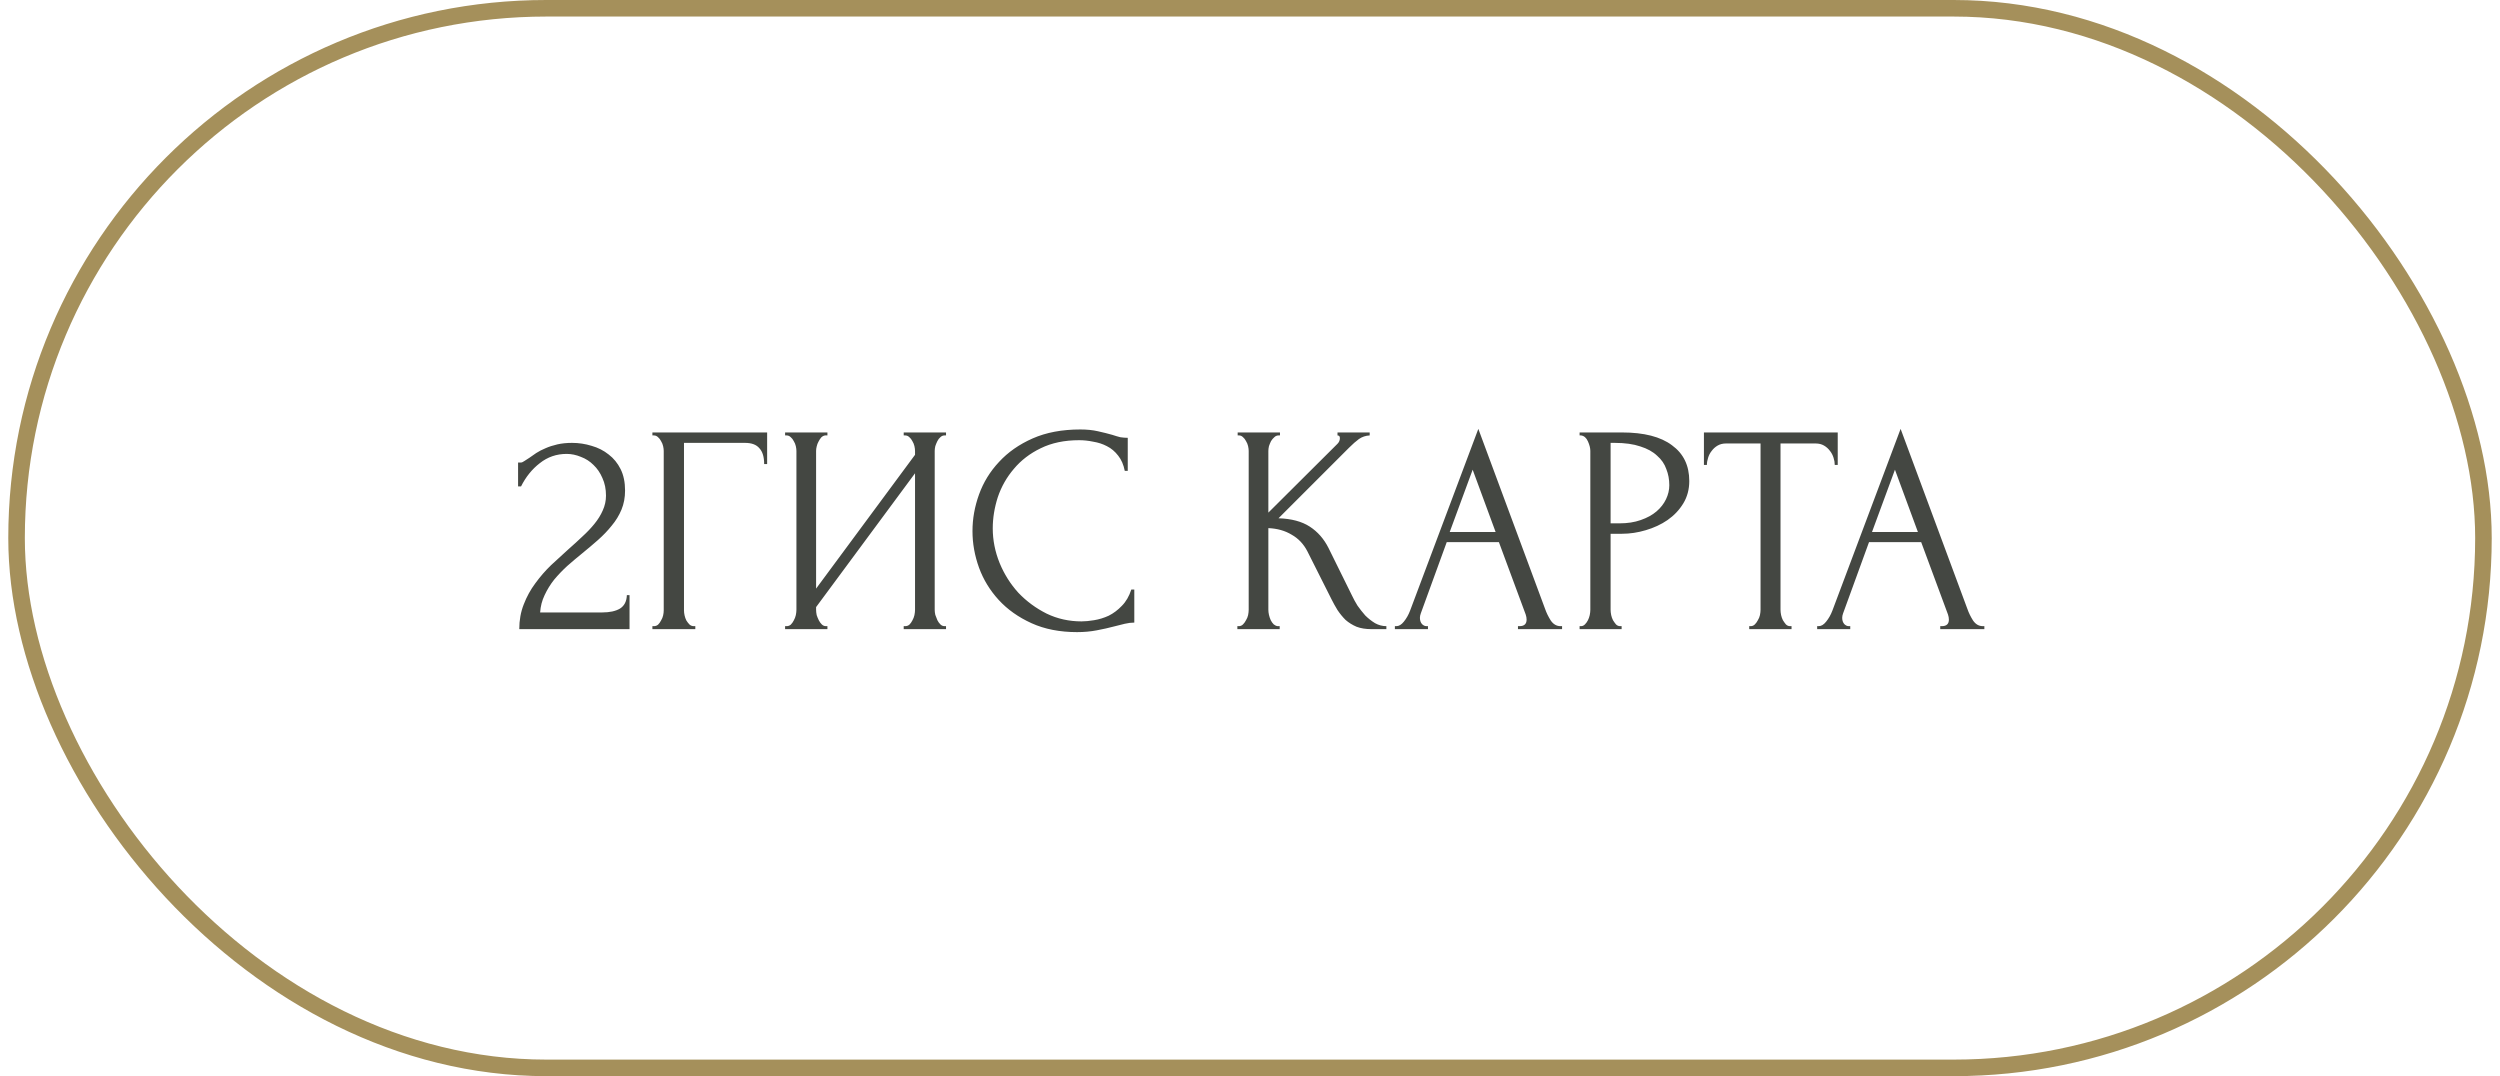
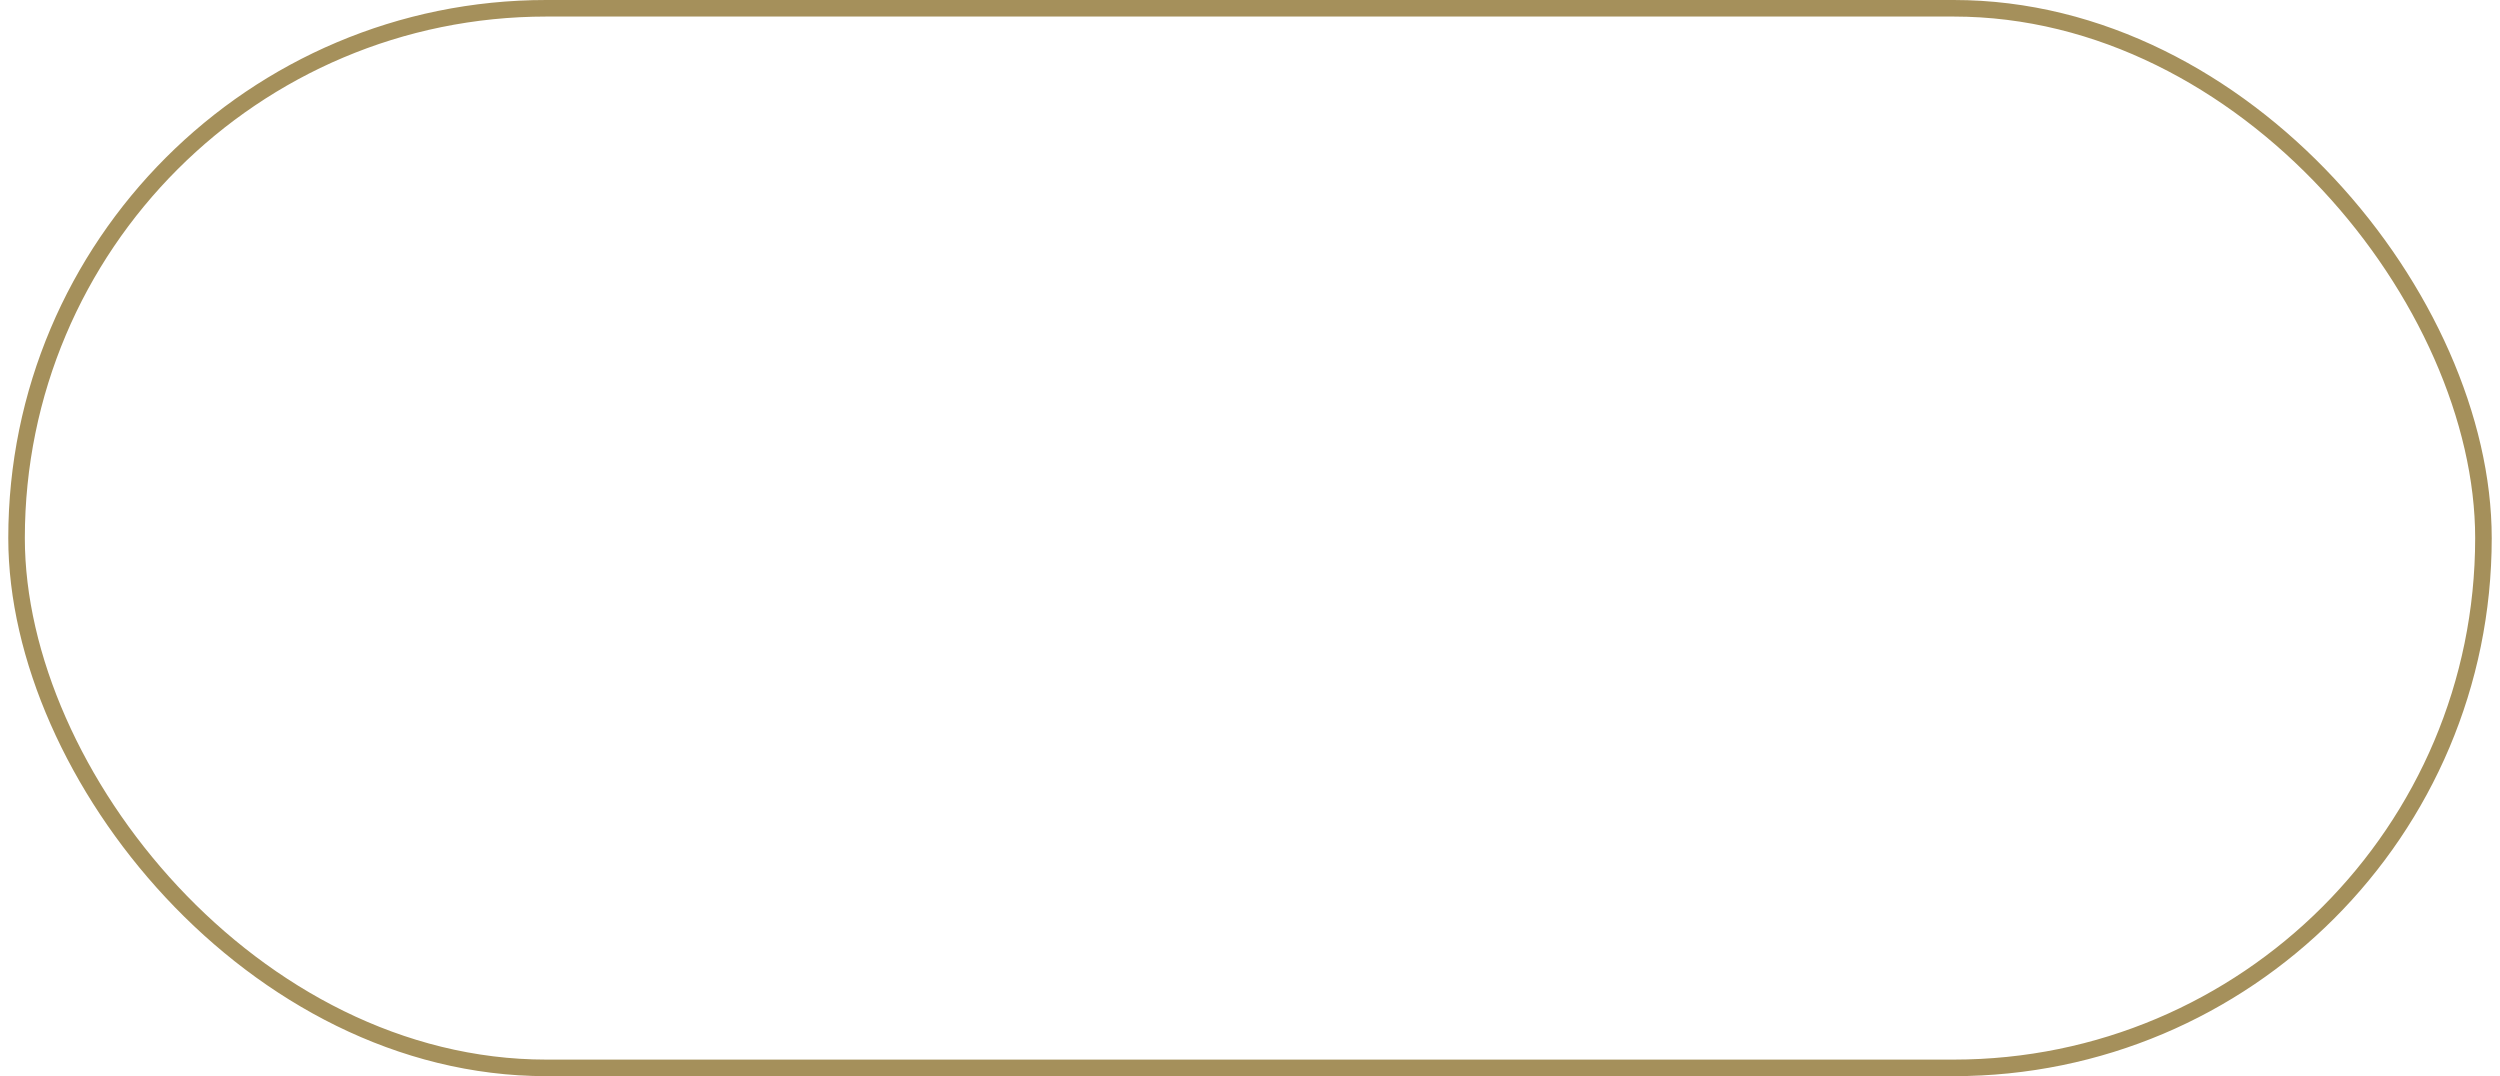
<svg xmlns="http://www.w3.org/2000/svg" width="151" height="65" viewBox="0 0 151 65" fill="none">
  <rect x="1" y="0.5" width="149" height="64" rx="32" stroke="url(#paint0_linear_10019_11098)" />
-   <path d="M31.292 27.938H31.454C31.514 27.938 31.586 27.908 31.67 27.848C31.766 27.788 31.868 27.722 31.976 27.65C32.096 27.566 32.234 27.47 32.39 27.362C32.558 27.254 32.744 27.158 32.948 27.074C33.164 26.978 33.404 26.9 33.668 26.84C33.932 26.78 34.226 26.75 34.55 26.75C34.958 26.75 35.354 26.81 35.738 26.93C36.122 27.038 36.464 27.212 36.764 27.452C37.064 27.68 37.304 27.974 37.484 28.334C37.664 28.694 37.754 29.126 37.754 29.63C37.754 30.05 37.682 30.434 37.538 30.782C37.394 31.13 37.196 31.454 36.944 31.754C36.704 32.054 36.428 32.342 36.116 32.618C35.816 32.882 35.504 33.146 35.18 33.41C34.868 33.662 34.562 33.92 34.262 34.184C33.974 34.448 33.71 34.724 33.47 35.012C33.242 35.3 33.05 35.612 32.894 35.948C32.738 36.272 32.648 36.62 32.624 36.992H36.368C36.824 36.992 37.184 36.914 37.448 36.758C37.712 36.59 37.85 36.32 37.862 35.948H38.024V38H31.364C31.364 37.46 31.454 36.962 31.634 36.506C31.814 36.038 32.048 35.612 32.336 35.228C32.624 34.832 32.942 34.466 33.29 34.13C33.65 33.794 34.004 33.47 34.352 33.158C34.64 32.906 34.916 32.654 35.18 32.402C35.456 32.15 35.696 31.898 35.9 31.646C36.116 31.382 36.284 31.112 36.404 30.836C36.536 30.548 36.602 30.248 36.602 29.936C36.602 29.54 36.53 29.186 36.386 28.874C36.254 28.562 36.074 28.298 35.846 28.082C35.63 27.866 35.378 27.704 35.09 27.596C34.802 27.476 34.514 27.416 34.226 27.416C33.614 27.416 33.074 27.602 32.606 27.974C32.138 28.334 31.76 28.802 31.472 29.378H31.292V27.938ZM41.907 37.82H41.997V38H39.405V37.82H39.495C39.591 37.82 39.675 37.79 39.747 37.73C39.819 37.658 39.879 37.574 39.927 37.478C39.987 37.382 40.029 37.28 40.053 37.172C40.077 37.064 40.089 36.962 40.089 36.866V27.236C40.089 27.152 40.077 27.056 40.053 26.948C40.029 26.84 39.987 26.738 39.927 26.642C39.879 26.546 39.819 26.468 39.747 26.408C39.675 26.336 39.591 26.3 39.495 26.3H39.405V26.12H46.335V28.028H46.155C46.155 27.596 46.059 27.278 45.867 27.074C45.687 26.858 45.399 26.75 45.003 26.75H41.313V36.866C41.313 36.962 41.325 37.064 41.349 37.172C41.373 37.28 41.409 37.382 41.457 37.478C41.517 37.574 41.583 37.658 41.655 37.73C41.727 37.79 41.811 37.82 41.907 37.82ZM54.584 37.82H54.674C54.77 37.82 54.854 37.79 54.926 37.73C54.998 37.658 55.058 37.574 55.106 37.478C55.166 37.37 55.208 37.262 55.232 37.154C55.256 37.034 55.268 36.926 55.268 36.83V28.586L49.292 36.668V36.83C49.292 36.926 49.304 37.034 49.328 37.154C49.364 37.262 49.406 37.364 49.454 37.46C49.502 37.556 49.562 37.64 49.634 37.712C49.706 37.784 49.79 37.82 49.886 37.82H49.976V38H47.42V37.82H47.51C47.606 37.82 47.69 37.79 47.762 37.73C47.834 37.658 47.894 37.574 47.942 37.478C48.002 37.37 48.044 37.262 48.068 37.154C48.092 37.034 48.104 36.926 48.104 36.83V27.236C48.104 27.152 48.092 27.056 48.068 26.948C48.044 26.84 48.002 26.738 47.942 26.642C47.894 26.546 47.834 26.468 47.762 26.408C47.69 26.336 47.606 26.3 47.51 26.3H47.42V26.12H49.976V26.3H49.832C49.748 26.312 49.67 26.354 49.598 26.426C49.538 26.498 49.484 26.582 49.436 26.678C49.388 26.762 49.352 26.858 49.328 26.966C49.304 27.062 49.292 27.152 49.292 27.236V35.552L55.268 27.47V27.236C55.268 27.152 55.256 27.056 55.232 26.948C55.208 26.84 55.166 26.738 55.106 26.642C55.058 26.546 54.998 26.468 54.926 26.408C54.854 26.336 54.77 26.3 54.674 26.3H54.584V26.12H57.14V26.3H57.05C56.954 26.3 56.87 26.336 56.798 26.408C56.726 26.468 56.666 26.546 56.618 26.642C56.57 26.738 56.528 26.84 56.492 26.948C56.468 27.056 56.456 27.152 56.456 27.236V36.83C56.456 36.926 56.468 37.028 56.492 37.136C56.528 37.244 56.57 37.352 56.618 37.46C56.666 37.556 56.726 37.64 56.798 37.712C56.87 37.784 56.954 37.82 57.05 37.82H57.14V38H54.584V37.82ZM65.182 26.588C64.294 26.588 63.52 26.75 62.86 27.074C62.212 27.386 61.672 27.8 61.24 28.316C60.808 28.82 60.484 29.39 60.268 30.026C60.064 30.662 59.962 31.292 59.962 31.916C59.962 32.624 60.1 33.32 60.376 34.004C60.652 34.676 61.03 35.276 61.51 35.804C62.002 36.32 62.572 36.74 63.22 37.064C63.868 37.376 64.57 37.532 65.326 37.532C65.542 37.532 65.794 37.508 66.082 37.46C66.382 37.412 66.676 37.322 66.964 37.19C67.252 37.046 67.516 36.848 67.756 36.596C68.008 36.344 68.2 36.014 68.332 35.606H68.512V37.604C68.332 37.604 68.14 37.628 67.936 37.676C67.744 37.724 67.528 37.778 67.288 37.838C66.976 37.922 66.628 38 66.244 38.072C65.872 38.144 65.476 38.18 65.056 38.18C64.012 38.18 63.094 38 62.302 37.64C61.51 37.28 60.85 36.812 60.322 36.236C59.794 35.66 59.398 35.012 59.134 34.292C58.87 33.56 58.738 32.822 58.738 32.078C58.738 31.334 58.87 30.596 59.134 29.864C59.398 29.132 59.8 28.478 60.34 27.902C60.88 27.314 61.558 26.84 62.374 26.48C63.19 26.12 64.15 25.94 65.254 25.94C65.65 25.94 66.004 25.976 66.316 26.048C66.64 26.12 66.928 26.192 67.18 26.264C67.36 26.324 67.522 26.372 67.666 26.408C67.822 26.432 67.972 26.444 68.116 26.444V28.442H67.936C67.864 28.07 67.732 27.764 67.54 27.524C67.348 27.272 67.12 27.08 66.856 26.948C66.604 26.816 66.328 26.726 66.028 26.678C65.74 26.618 65.458 26.588 65.182 26.588ZM74.737 37.82H74.827C74.923 37.82 75.007 37.784 75.079 37.712C75.151 37.64 75.211 37.556 75.259 37.46C75.319 37.364 75.361 37.262 75.385 37.154C75.409 37.034 75.421 36.926 75.421 36.83V27.236C75.421 27.152 75.409 27.056 75.385 26.948C75.361 26.84 75.319 26.738 75.259 26.642C75.211 26.546 75.151 26.468 75.079 26.408C75.007 26.336 74.929 26.3 74.845 26.3H74.755V26.12H77.311V26.3H77.221C77.125 26.3 77.041 26.336 76.969 26.408C76.897 26.468 76.831 26.546 76.771 26.642C76.723 26.738 76.681 26.84 76.645 26.948C76.621 27.056 76.609 27.152 76.609 27.236V30.962L80.785 26.804C80.881 26.708 80.929 26.594 80.929 26.462C80.929 26.354 80.881 26.3 80.785 26.3V26.12H82.729V26.3C82.489 26.312 82.273 26.384 82.081 26.516C81.901 26.648 81.703 26.822 81.487 27.038L77.221 31.304C78.001 31.328 78.631 31.496 79.111 31.808C79.591 32.12 79.969 32.552 80.245 33.104L81.667 35.984C81.751 36.164 81.859 36.362 81.991 36.578C82.135 36.782 82.291 36.98 82.459 37.172C82.639 37.352 82.837 37.508 83.053 37.64C83.269 37.76 83.497 37.82 83.737 37.82V38H82.837C82.489 38 82.189 37.952 81.937 37.856C81.685 37.748 81.463 37.61 81.271 37.442C81.091 37.262 80.929 37.064 80.785 36.848C80.653 36.632 80.533 36.416 80.425 36.2L78.967 33.302C78.739 32.858 78.421 32.522 78.013 32.294C77.617 32.054 77.149 31.922 76.609 31.898V36.83C76.609 36.926 76.621 37.028 76.645 37.136C76.669 37.244 76.705 37.352 76.753 37.46C76.801 37.556 76.861 37.64 76.933 37.712C77.005 37.772 77.083 37.808 77.167 37.82H77.293V38H74.737V37.82ZM91.685 37.82H91.775C92.063 37.82 92.207 37.688 92.207 37.424C92.207 37.328 92.189 37.226 92.153 37.118L90.533 32.744H87.383L85.817 37.046C85.781 37.142 85.763 37.232 85.763 37.316C85.763 37.472 85.805 37.598 85.889 37.694C85.973 37.778 86.063 37.82 86.159 37.82H86.249V38H84.251V37.82H84.341C84.497 37.82 84.647 37.73 84.791 37.55C84.947 37.358 85.073 37.136 85.169 36.884L89.291 25.904L93.323 36.776C93.407 37.016 93.521 37.25 93.665 37.478C93.821 37.706 94.019 37.82 94.259 37.82H94.349V38H91.685V37.82ZM87.563 32.132H90.335L88.949 28.37L87.563 32.132ZM95.408 26.12H97.964C99.296 26.12 100.304 26.378 100.988 26.894C101.684 27.398 102.032 28.118 102.032 29.054C102.032 29.558 101.912 30.008 101.672 30.404C101.432 30.8 101.114 31.136 100.718 31.412C100.334 31.676 99.896 31.88 99.404 32.024C98.924 32.168 98.444 32.24 97.964 32.24H97.28V36.83C97.28 36.926 97.292 37.034 97.316 37.154C97.34 37.262 97.376 37.364 97.424 37.46C97.484 37.556 97.544 37.64 97.604 37.712C97.676 37.784 97.76 37.82 97.856 37.82H97.946V38H95.408V37.82H95.498C95.582 37.82 95.66 37.784 95.732 37.712C95.804 37.64 95.864 37.556 95.912 37.46C95.96 37.364 95.996 37.262 96.02 37.154C96.044 37.034 96.056 36.926 96.056 36.83V27.236C96.056 27.068 96.008 26.876 95.912 26.66C95.816 26.444 95.678 26.324 95.498 26.3H95.408V26.12ZM97.28 26.75V31.61H97.82C98.3 31.61 98.726 31.544 99.098 31.412C99.482 31.28 99.8 31.106 100.052 30.89C100.304 30.674 100.496 30.428 100.628 30.152C100.76 29.876 100.826 29.594 100.826 29.306C100.826 28.958 100.766 28.634 100.646 28.334C100.538 28.022 100.352 27.752 100.088 27.524C99.836 27.284 99.5 27.098 99.08 26.966C98.66 26.822 98.144 26.75 97.532 26.75H97.28ZM108.119 37.82H108.209V38H105.653V37.82H105.743C105.839 37.82 105.923 37.784 105.995 37.712C106.067 37.64 106.127 37.556 106.175 37.46C106.235 37.364 106.277 37.262 106.301 37.154C106.325 37.034 106.337 36.926 106.337 36.83V26.786H104.249C104.057 26.786 103.889 26.828 103.745 26.912C103.601 26.996 103.481 27.104 103.385 27.236C103.289 27.356 103.217 27.494 103.169 27.65C103.121 27.794 103.097 27.938 103.097 28.082H102.917V26.12H110.999V28.082H110.819C110.819 27.938 110.795 27.794 110.747 27.65C110.699 27.494 110.627 27.356 110.531 27.236C110.435 27.104 110.315 26.996 110.171 26.912C110.027 26.828 109.859 26.786 109.667 26.786H107.543V36.83C107.543 36.926 107.555 37.034 107.579 37.154C107.603 37.262 107.639 37.364 107.687 37.46C107.747 37.556 107.807 37.64 107.867 37.712C107.939 37.784 108.023 37.82 108.119 37.82ZM117.191 37.82H117.281C117.569 37.82 117.713 37.688 117.713 37.424C117.713 37.328 117.695 37.226 117.659 37.118L116.039 32.744H112.889L111.323 37.046C111.287 37.142 111.269 37.232 111.269 37.316C111.269 37.472 111.311 37.598 111.395 37.694C111.479 37.778 111.569 37.82 111.665 37.82H111.755V38H109.757V37.82H109.847C110.003 37.82 110.153 37.73 110.297 37.55C110.453 37.358 110.579 37.136 110.675 36.884L114.797 25.904L118.829 36.776C118.913 37.016 119.027 37.25 119.171 37.478C119.327 37.706 119.525 37.82 119.765 37.82H119.855V38H117.191V37.82ZM113.069 32.132H115.841L114.455 28.37L113.069 32.132Z" fill="#444742" />
  <defs>
    <linearGradient id="paint0_linear_10019_11098" x1="-5.75" y1="32.5" x2="21.96" y2="146.488" gradientUnits="userSpaceOnUse">
      <stop stop-color="#A5905B" />
      <stop offset="1" stop-color="#A5905B" />
    </linearGradient>
  </defs>
</svg>